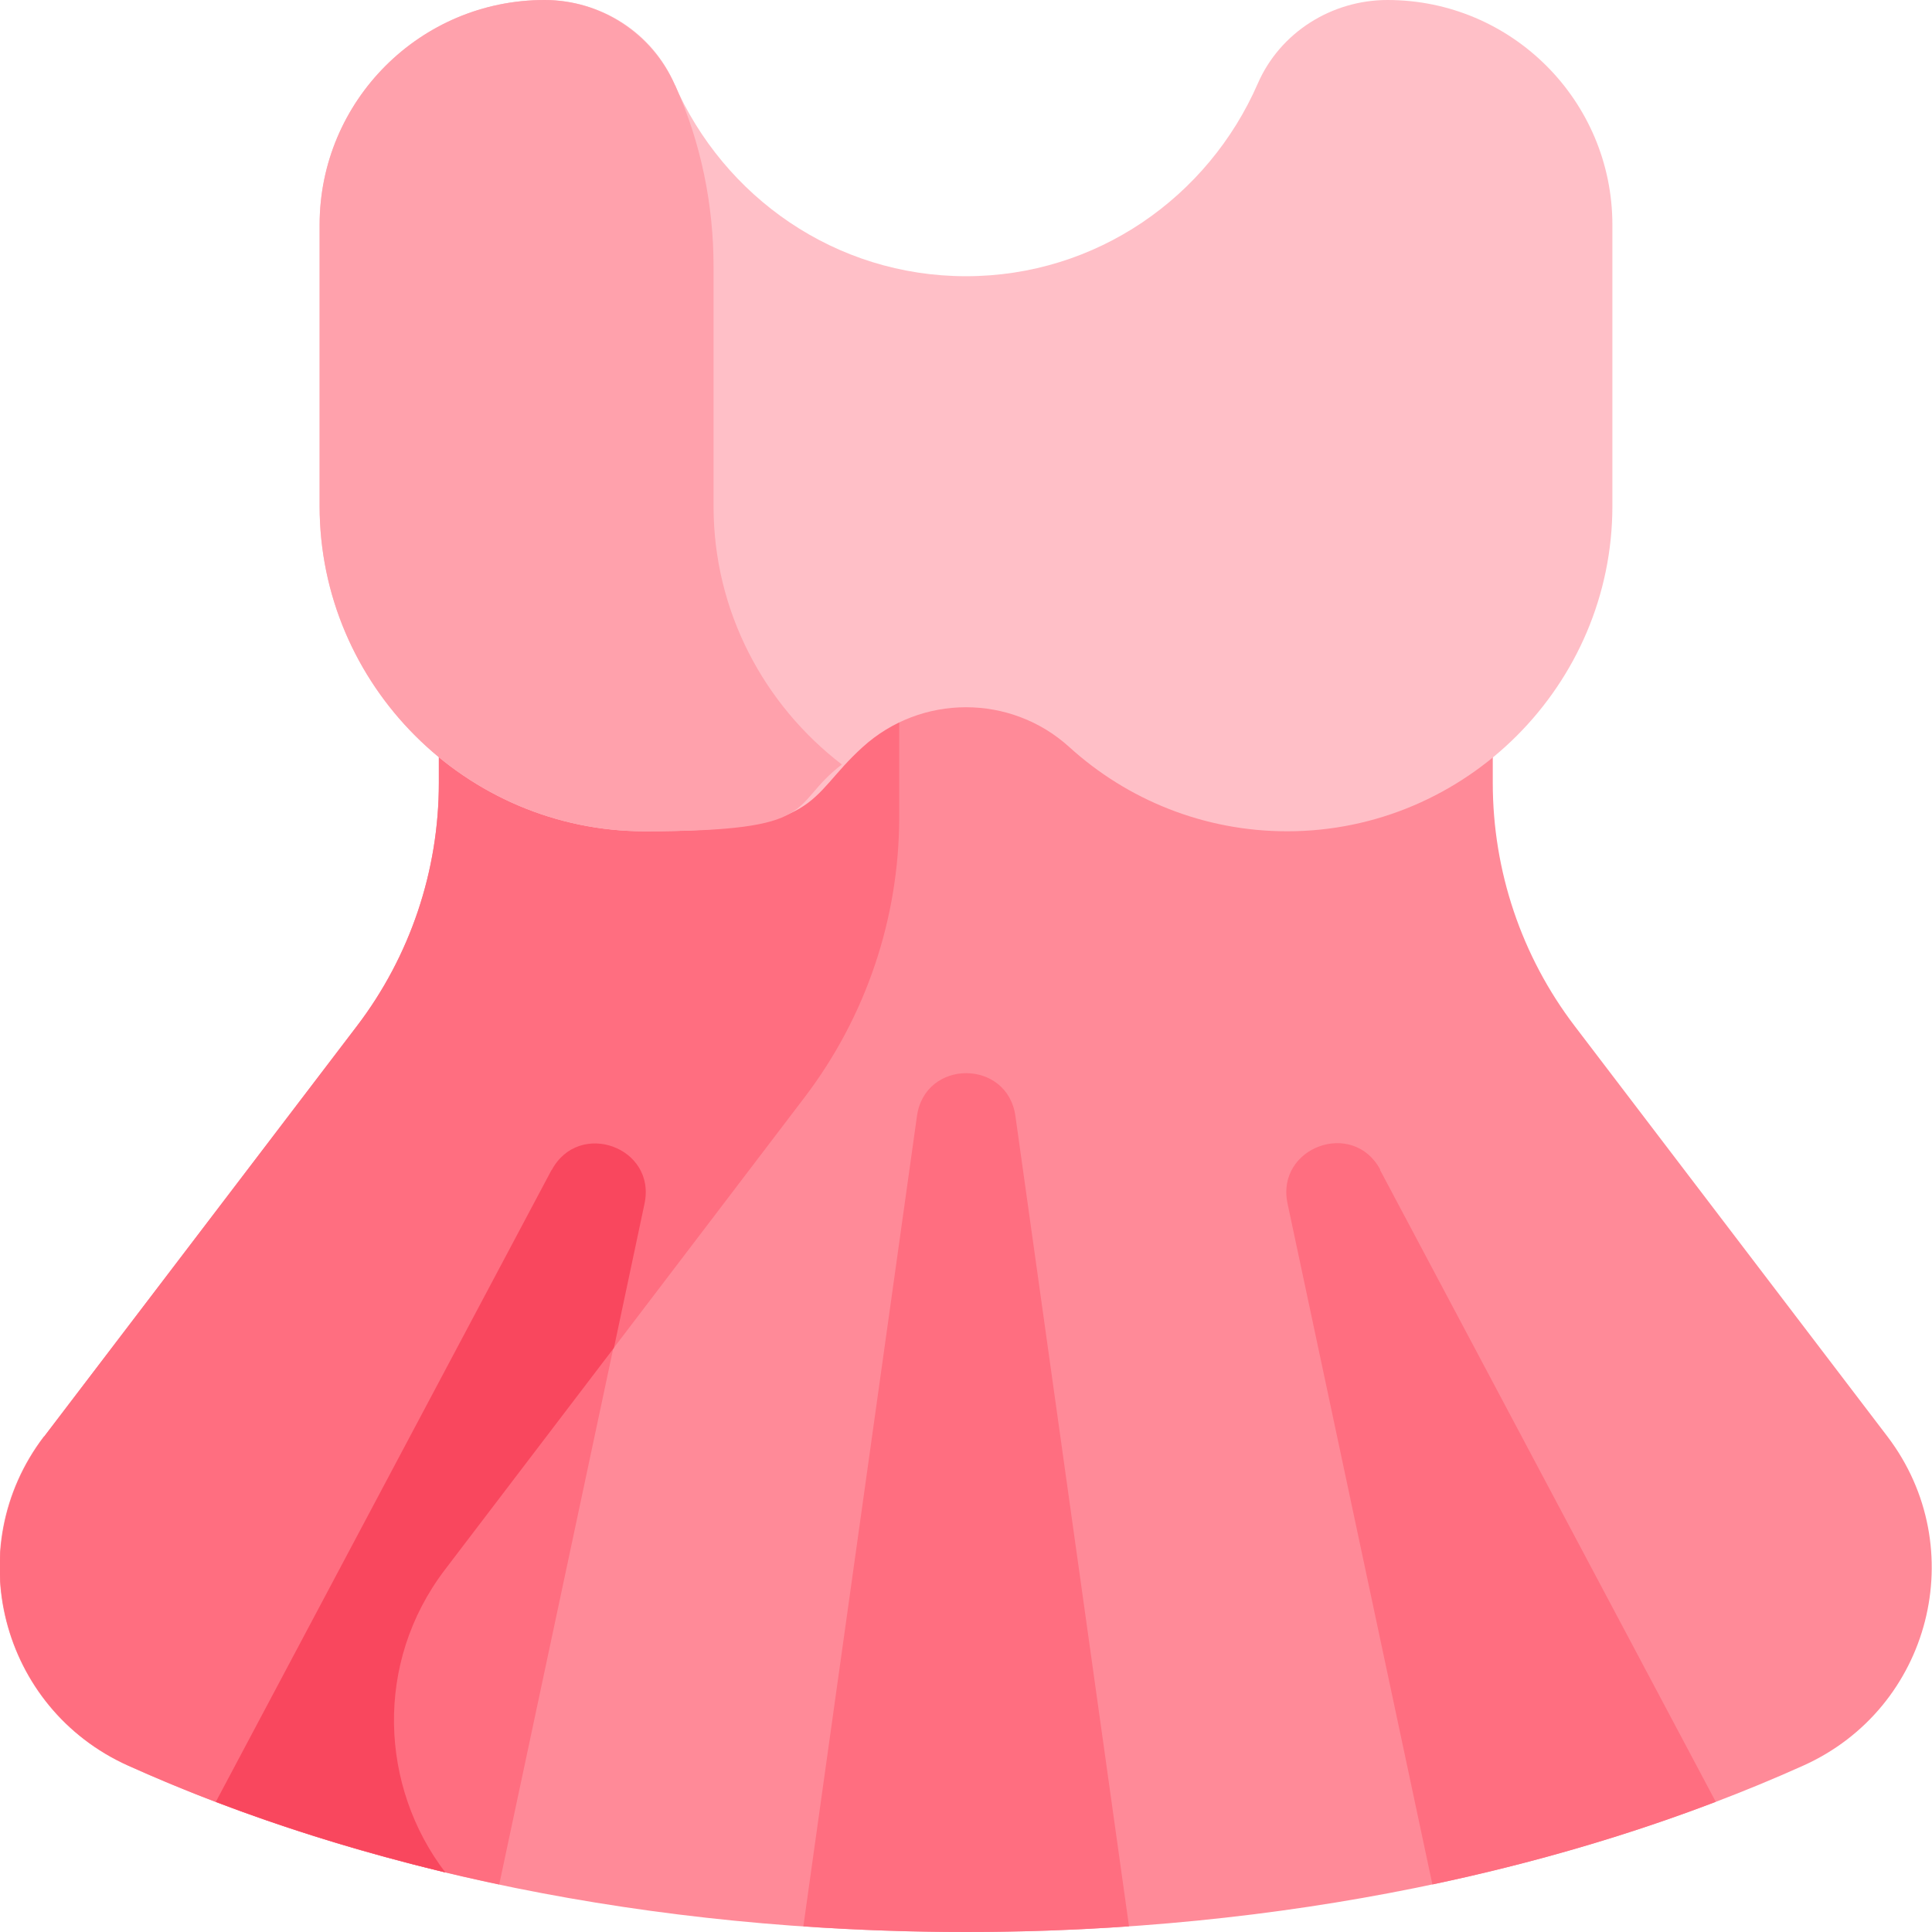
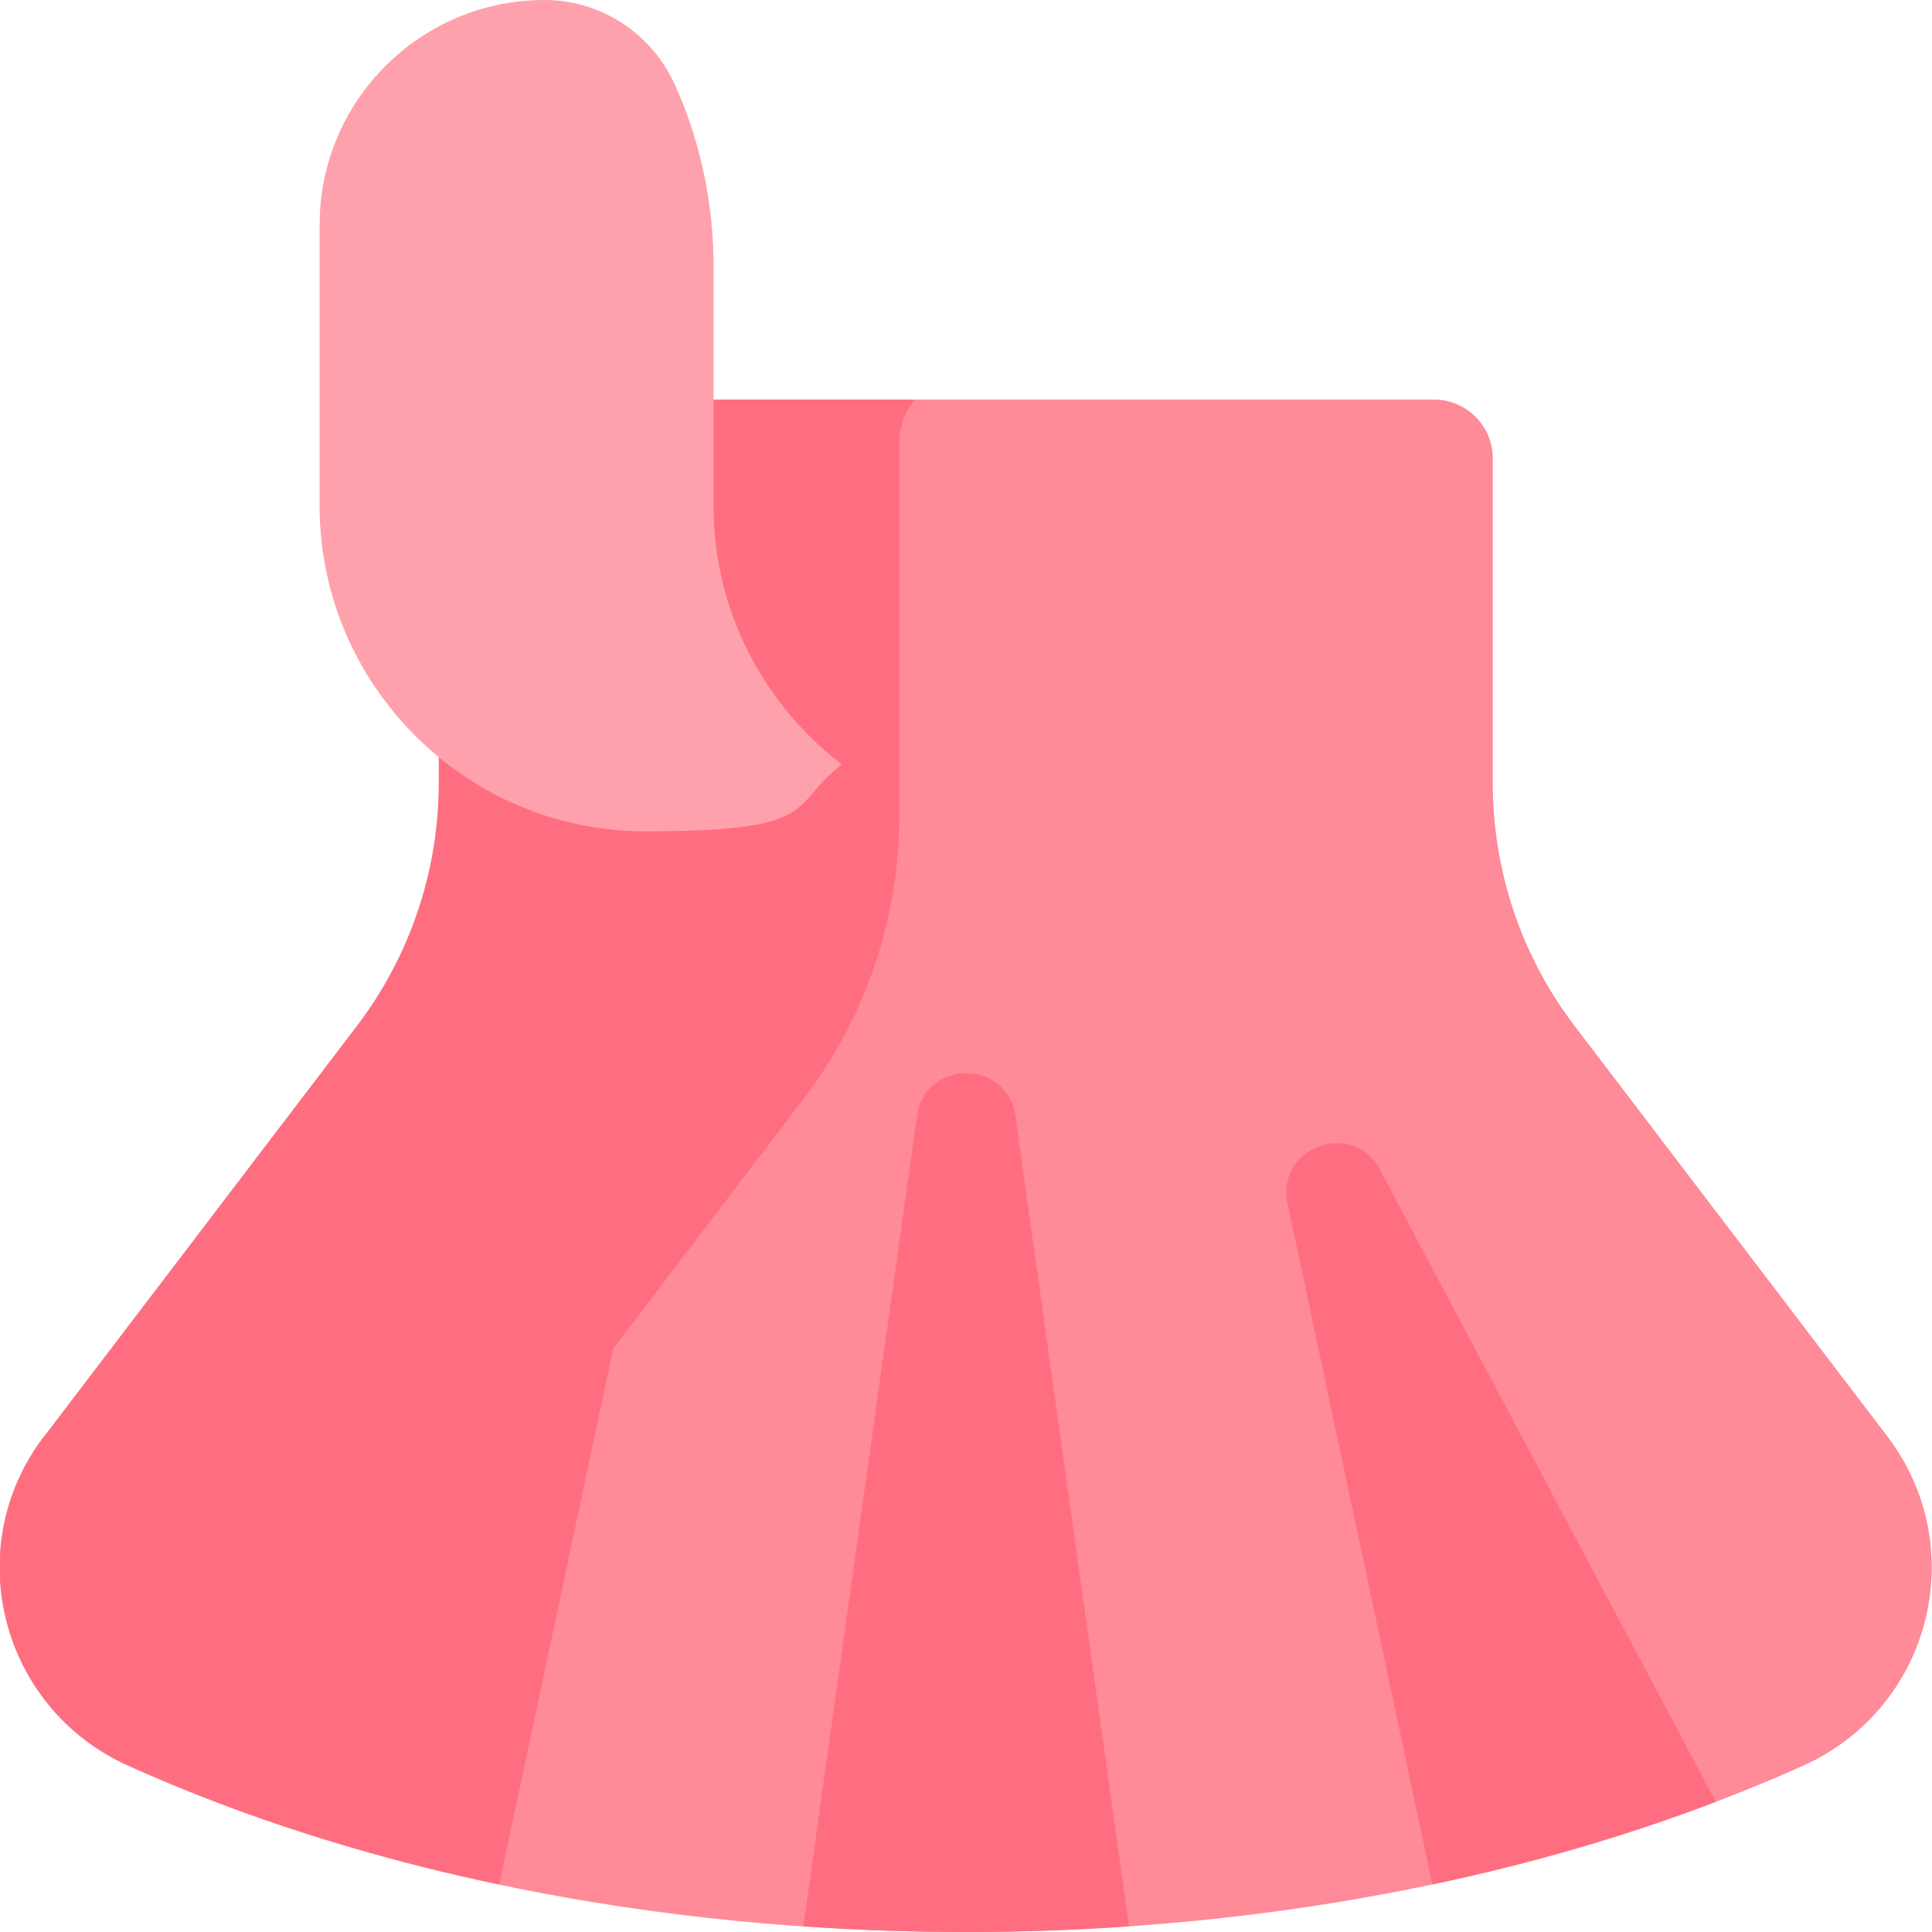
<svg xmlns="http://www.w3.org/2000/svg" id="Capa_1" viewBox="0 0 512 512">
  <defs>
    <style>      .st0 {        fill: #ff8a98;      }      .st1 {        fill: #ff6e80;      }      .st2 {        fill: #f9475e;      }      .st3 {        fill: #ffa1ac;      }      .st4 {        fill: #ffbfc7;      }    </style>
  </defs>
  <path class="st0" d="M11.7,380.7l82.9-108.8c14.1-18.5,21.7-41.2,21.7-64.4v-86.1c0-8.5,7-15.5,15.5-15.5h248.3c8.5,0,15.5,7,15.5,15.5v86.1c0,23.3,7.6,45.9,21.7,64.4l82.9,108.8c22.4,29.5,11.5,72-22.3,87.2-61.4,27.6-138.4,44.1-222,44.1s-160.5-16.4-222-44.1c-33.8-15.2-44.7-57.8-22.3-87.2h0Z" />
  <path class="st1" d="M117.9,416l95.4-125.3c16.2-21.3,25-47.4,25-74.2v-99.1c0-4.4,1.6-8.4,4.2-11.5h-110.7c-8.5,0-15.5,7-15.5,15.5v86.1c0,23.3-7.6,45.9-21.7,64.4L11.7,380.7c-22.4,29.5-11.5,72,22.3,87.2,25.5,11.5,53.7,21,84,28.3-17.3-22.7-18.9-55.5-.1-80.2h0Z" />
  <path class="st1" d="M256,512c14.6,0,29-.5,43.2-1.5l-30.1-214.7c-2.1-15.2-24-15.2-26.1,0l-30.1,214.7c14.2,1,28.6,1.5,43.2,1.5Z" />
  <path class="st1" d="M365.8,310c-7.2-13.5-27.7-6-24.6,8.9l38.4,180.5c26.6-5.6,51.8-13,75.1-21.9l-89-167.5Z" />
  <path class="st1" d="M146.2,310l-89,167.5c23.3,8.9,48.5,16.3,75.1,21.9l38.4-180.5c3.2-15-17.4-22.5-24.6-8.9Z" />
-   <path class="st2" d="M146.2,310l-89,167.5c19.1,7.3,39.4,13.5,60.8,18.7-17.3-22.7-18.9-55.5-.1-80.2l44.8-58.8,8.1-38.2c3.2-15-17.4-22.4-24.6-8.9h0Z" />
-   <path class="st4" d="M367.7,0c-14.8,0-28.5,8.6-34.4,22.2-13.1,30-42.7,51-77.3,51s-64.2-21-77.3-51C172.8,8.6,159.2,0,144.3,0,111.4,0,84.7,26.7,84.7,59.6v74.5c0,47.4,38.8,86.2,86.2,86.2s42.4-8.5,57.7-22.3c15.5-14.1,39.3-14.1,54.8,0,15.3,13.9,35.6,22.3,57.7,22.3,47.4,0,86.2-38.8,86.2-86.2V59.6C427.3,26.7,400.6,0,367.7,0h0Z" />
  <path class="st3" d="M189.1,134.1v-63.4c0-16.4-3.3-32.7-10-47.7,0-.1-.1-.3-.2-.4C172.8,8.9,159.3,0,144.3,0,111.4,0,84.7,26.7,84.7,59.6v74.5c0,47.4,38.8,86.2,86.2,86.2s37.7-6.6,52.2-17.7c-20.6-15.8-34-40.6-34-68.4h0Z" />
</svg>